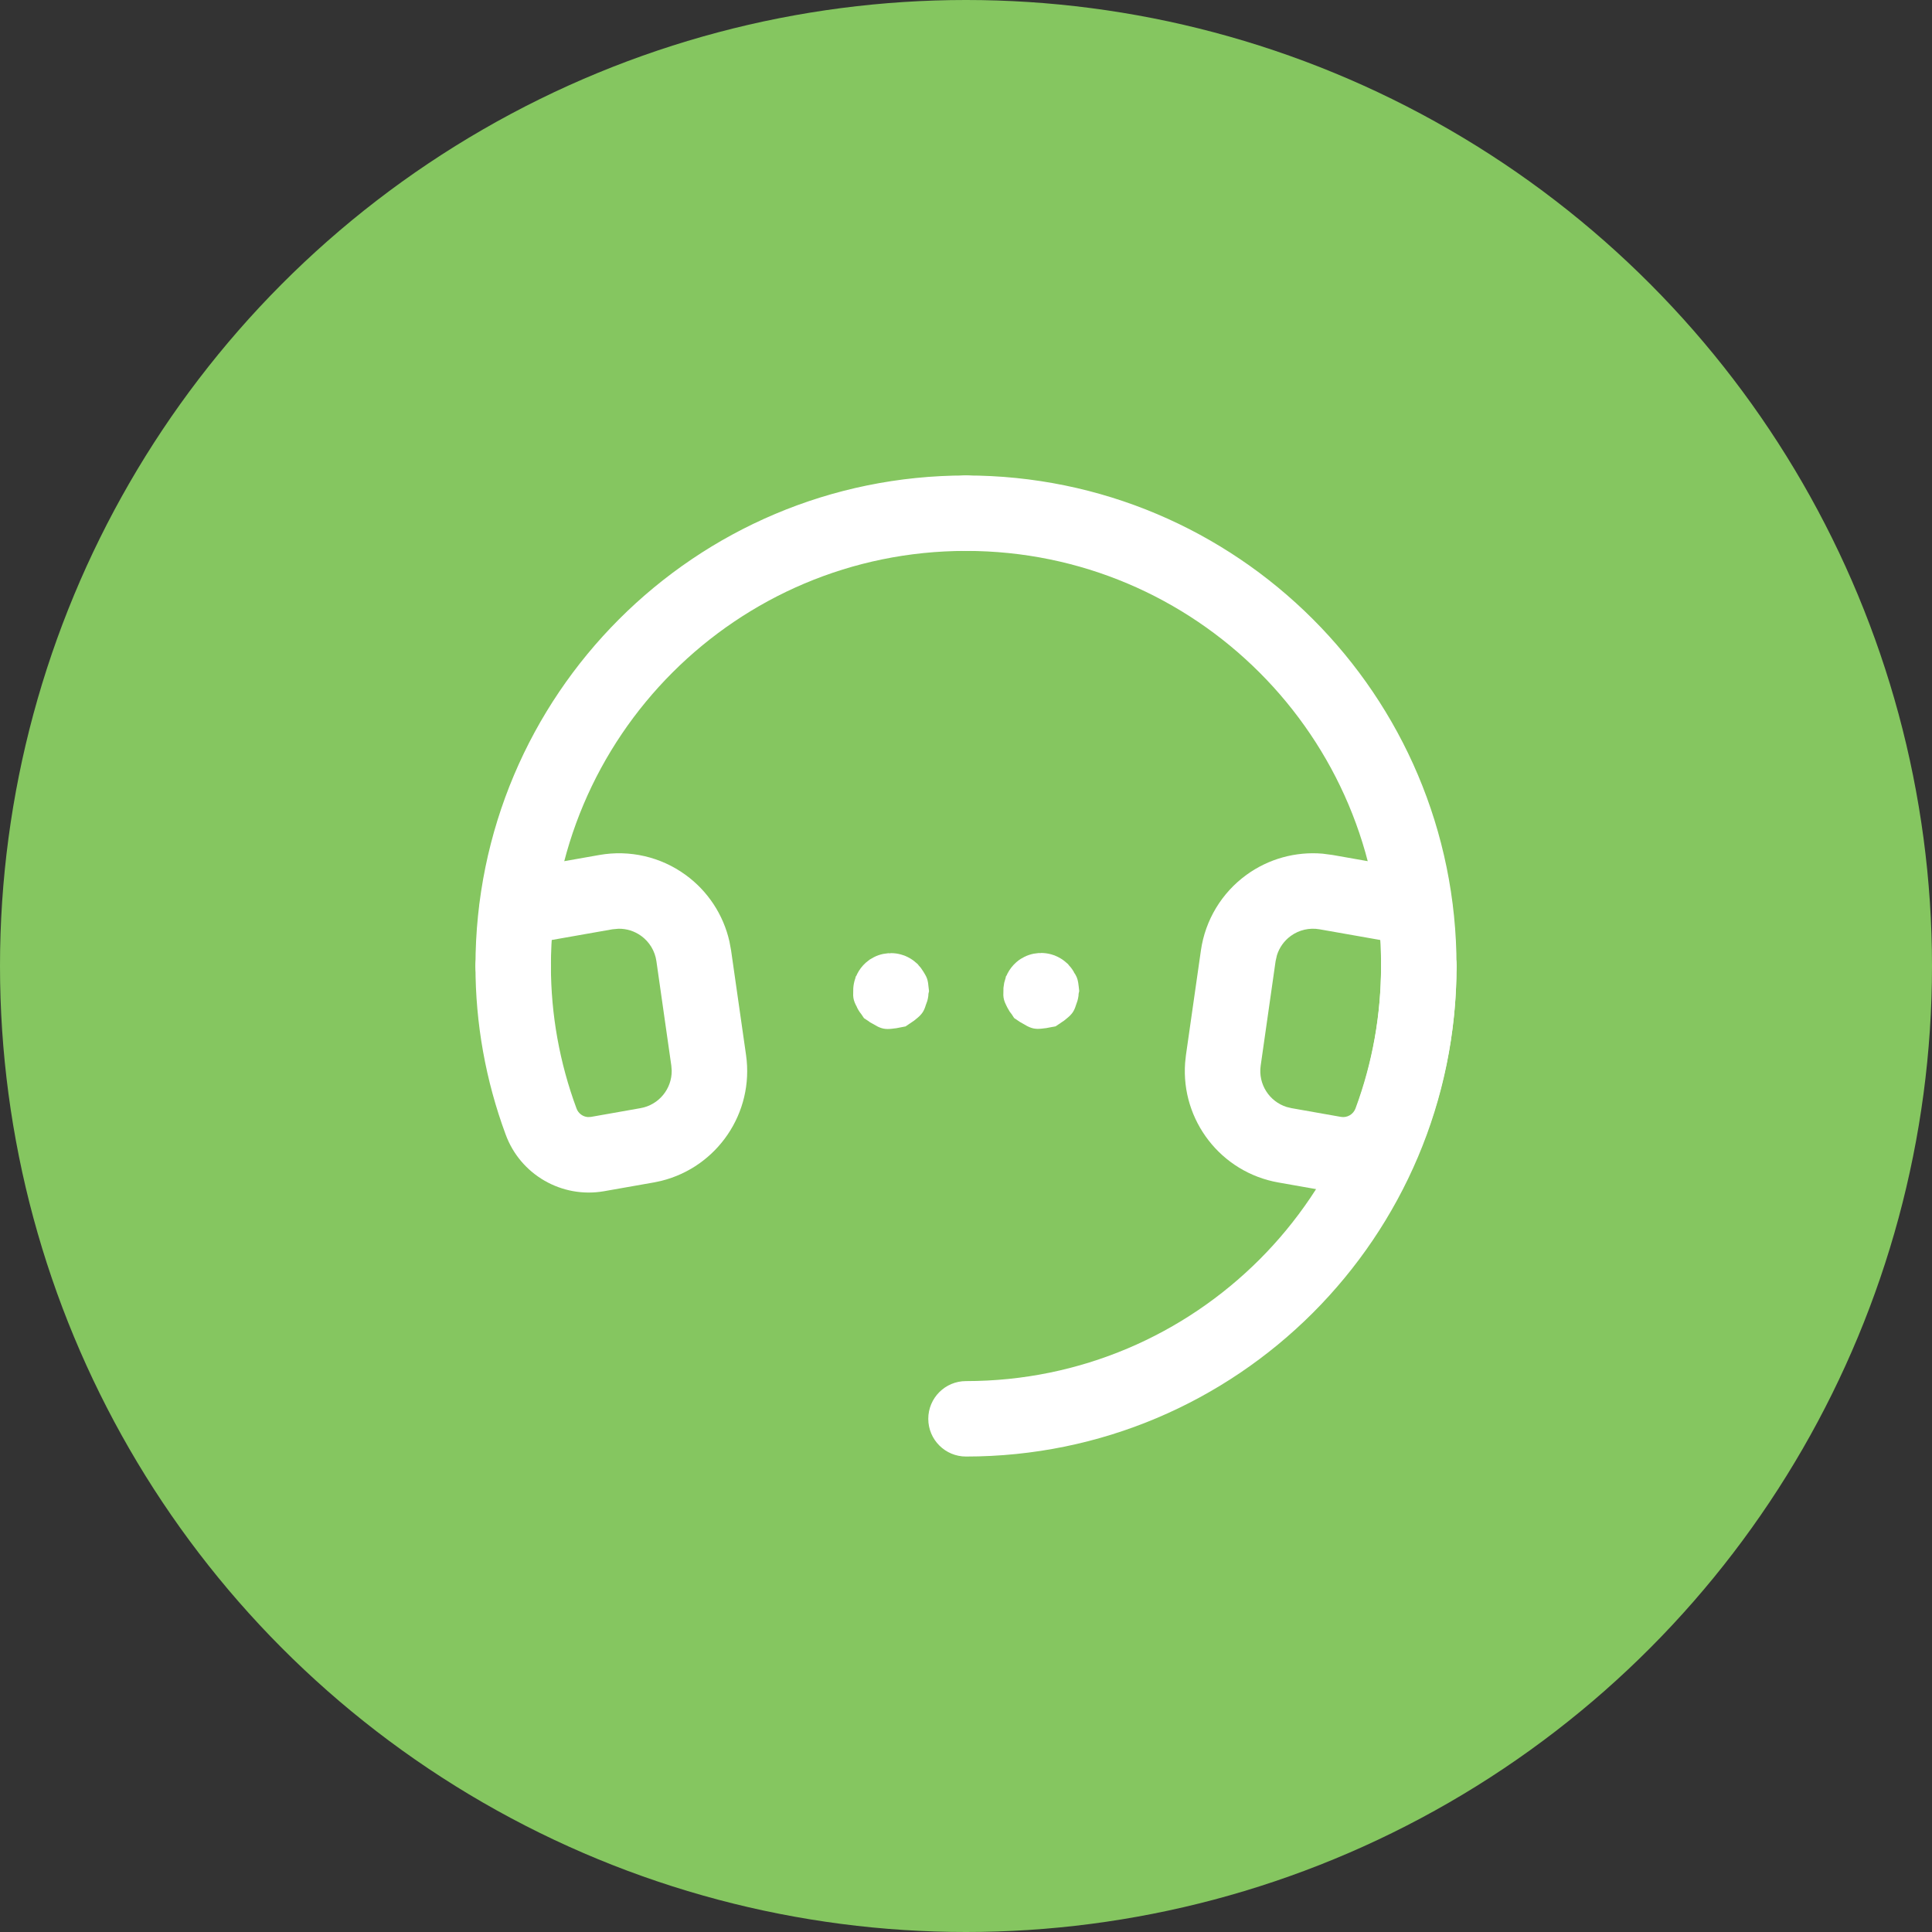
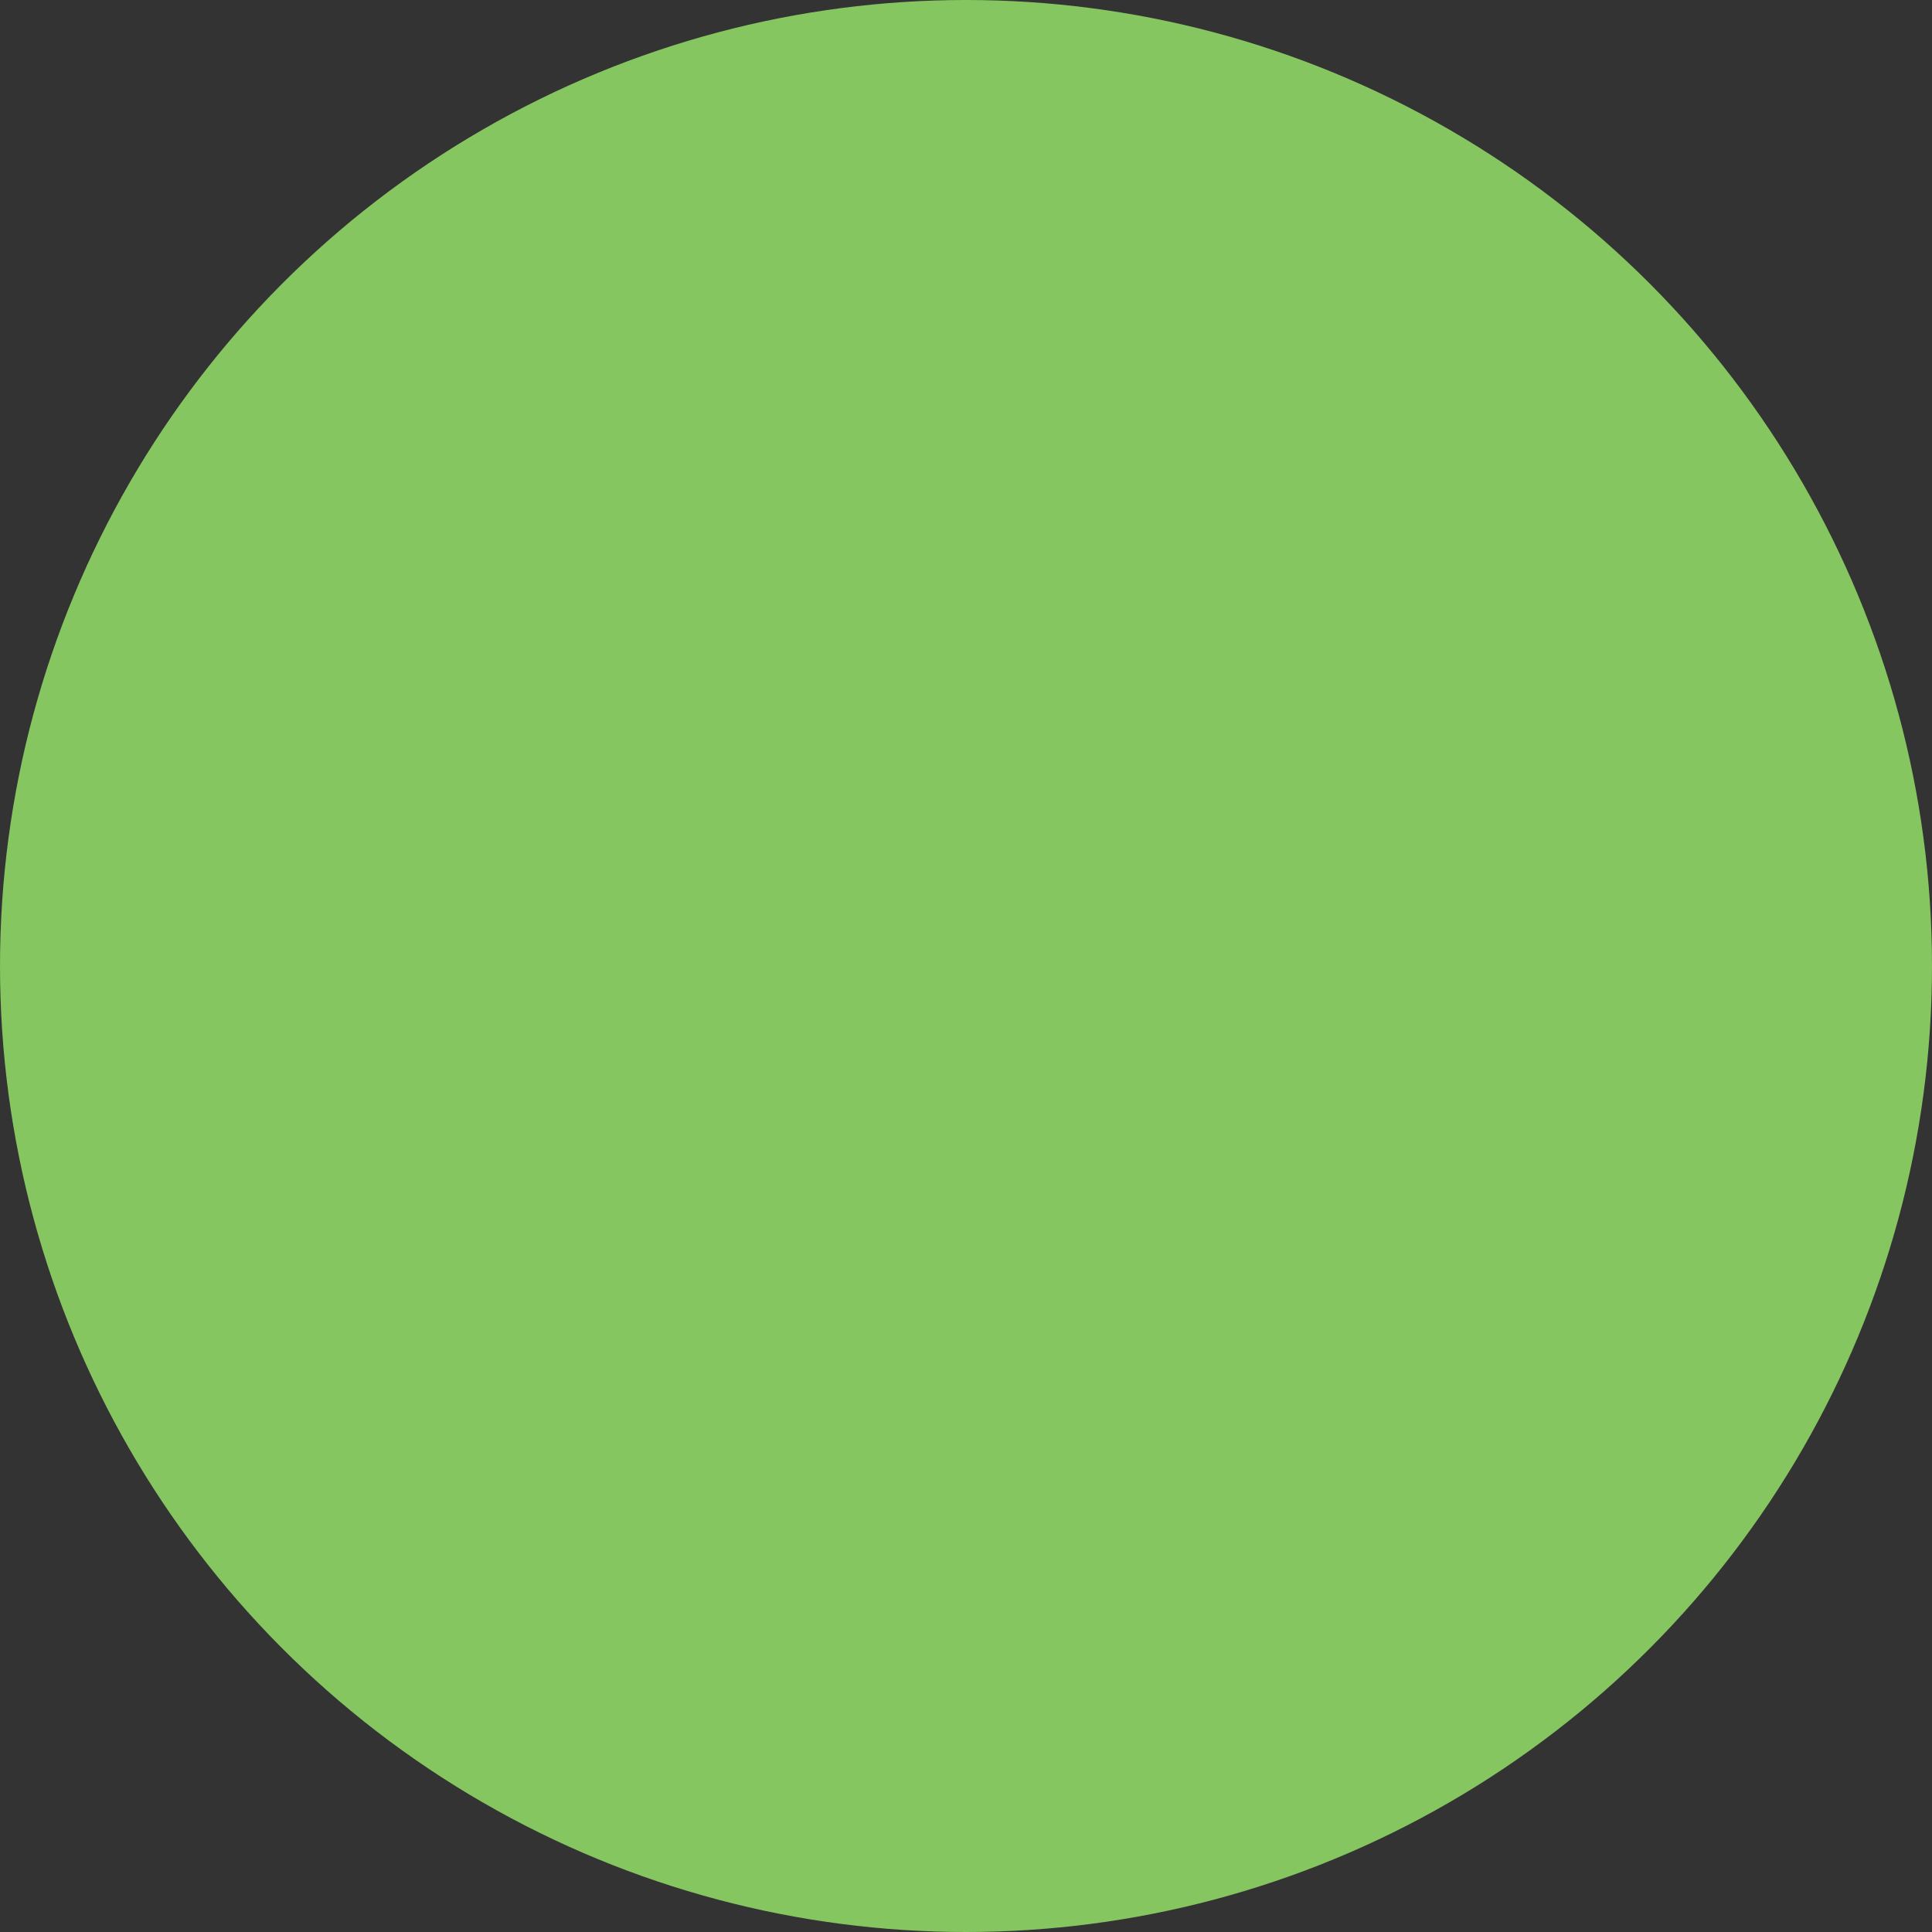
<svg xmlns="http://www.w3.org/2000/svg" width="80" height="80" viewBox="0 0 80 80" fill="none">
  <rect x="0" y="0" width="80" height="80" fill="#333333" stroke="none" />
  <circle cx="40" cy="40" r="40" fill="#85C660" />
  <g clip-path="url(#clip0_14469_4)">
-     <path d="M58.75 38.438C59.613 38.438 60.312 39.137 60.312 40C60.312 51.218 51.218 60.312 40 60.312C39.137 60.312 38.438 59.613 38.438 58.75C38.438 57.887 39.137 57.188 40 57.188C49.492 57.188 57.188 49.492 57.188 40C57.188 39.137 57.887 38.438 58.75 38.438Z" fill="white" />
    <path d="M40 19.688C40.863 19.688 41.562 20.387 41.562 21.25C41.562 22.113 40.863 22.812 40 22.812C30.508 22.812 22.812 30.508 22.812 40C22.812 40.863 22.113 41.562 21.25 41.562C20.387 41.562 19.688 40.863 19.688 40C19.688 28.782 28.782 19.688 40 19.688Z" fill="white" />
    <path d="M24.819 35.403C26.069 35.182 27.356 35.478 28.384 36.224C29.309 36.894 29.954 37.877 30.204 38.983L30.273 39.356L30.892 43.685C31.234 46.08 29.699 48.321 27.386 48.896L27.065 48.964L25.005 49.327C23.257 49.629 21.544 48.636 20.938 46.977C20.111 44.744 19.688 42.382 19.688 40C19.688 39.497 19.925 39.049 20.295 38.763L20.352 38.723L20.231 38.599C20.1 38.446 19.998 38.266 19.934 38.066L19.884 37.86C19.746 37.081 20.212 36.335 20.945 36.1L21.151 36.05L24.819 35.403ZM25.361 38.48L22.442 38.994L22.487 39.045C22.65 39.256 22.761 39.51 22.798 39.788L22.812 40C22.813 42.011 23.171 44.006 23.872 45.899C23.947 46.105 24.135 46.241 24.342 46.255L24.468 46.249L26.523 45.886C27.284 45.752 27.821 45.087 27.814 44.334L27.798 44.127L27.18 39.798C27.12 39.379 26.892 39.002 26.55 38.754C26.276 38.555 25.946 38.452 25.612 38.457L25.361 38.48Z" fill="white" />
    <path d="M40 19.688C51.218 19.688 60.312 28.782 60.312 40C60.312 40.863 59.613 41.562 58.75 41.562C57.887 41.562 57.188 40.863 57.188 40C57.188 30.508 49.492 22.812 40 22.812C39.137 22.812 38.438 22.113 38.438 21.25C38.438 20.387 39.137 19.688 40 19.688Z" fill="white" />
    <path d="M51.616 36.224C52.53 35.561 53.648 35.254 54.763 35.348L55.181 35.403L58.849 36.05C59.699 36.199 60.266 37.01 60.116 37.86C60.066 38.143 59.943 38.395 59.769 38.599L59.646 38.723L59.705 38.763C60.022 39.008 60.242 39.372 60.298 39.788L60.312 40C60.312 42.382 59.888 44.744 59.064 46.97C58.492 48.538 56.94 49.51 55.298 49.366L54.989 49.326L52.935 48.964C50.552 48.544 48.899 46.388 49.073 44.01L49.108 43.685L49.727 39.356C49.906 38.099 50.588 36.969 51.616 36.224ZM54.638 38.48C54.221 38.407 53.793 38.505 53.45 38.754C53.176 38.953 52.976 39.233 52.876 39.552L52.82 39.798L52.202 44.127C52.093 44.892 52.558 45.61 53.275 45.837L53.477 45.886L55.526 46.248C55.785 46.292 56.038 46.145 56.131 45.892C56.829 44.006 57.187 42.011 57.187 40C57.187 39.64 57.309 39.309 57.513 39.045L57.556 38.994L54.638 38.48Z" fill="white" />
-     <path d="M43.112 39.46C43.255 39.461 43.395 39.48 43.527 39.517L43.67 39.563L43.7 39.577C43.844 39.637 43.961 39.705 44.066 39.787L44.226 39.923L44.263 39.973L44.348 40.07C44.388 40.123 44.426 40.178 44.46 40.236L44.475 40.271L44.534 40.361C44.616 40.507 44.642 40.623 44.667 40.847L44.688 41.039L44.663 41.15L44.658 41.237C44.648 41.306 44.634 41.374 44.616 41.44L44.554 41.619C44.481 41.859 44.393 41.991 44.198 42.15L44.063 42.261L43.713 42.497L43.319 42.572L43.253 42.579C42.94 42.625 42.773 42.609 42.537 42.49L42.23 42.315L41.993 42.154L41.892 41.998L41.81 41.891L41.709 41.716L41.657 41.609C41.586 41.467 41.552 41.351 41.546 41.212L41.551 40.904L41.581 40.699L41.642 40.487L41.652 40.433L41.688 40.379L41.715 40.317C41.807 40.137 41.932 39.977 42.082 39.845L42.185 39.761C42.217 39.736 42.25 39.714 42.285 39.694L42.317 39.679L42.416 39.622C42.537 39.562 42.668 39.517 42.805 39.49L43.016 39.463L43.075 39.467L43.112 39.46Z" fill="white" />
    <path d="M36.891 39.467C37.035 39.467 37.174 39.486 37.306 39.523L37.444 39.567L37.48 39.581C37.624 39.642 37.74 39.711 37.846 39.792L38.006 39.928L38.04 39.975L38.128 40.075L38.24 40.241L38.316 40.37C38.379 40.48 38.409 40.572 38.43 40.705L38.469 41.043L38.444 41.154L38.439 41.241C38.43 41.31 38.416 41.379 38.398 41.445L38.336 41.617C38.263 41.864 38.175 41.996 37.981 42.156L37.846 42.266L37.496 42.502L37.103 42.578L37.036 42.585C36.736 42.629 36.57 42.617 36.349 42.511L36.025 42.33L35.957 42.279L35.776 42.161L35.663 41.992L35.6 41.91C35.562 41.855 35.528 41.797 35.497 41.736L35.467 41.667L35.439 41.617C35.368 41.475 35.334 41.359 35.328 41.221L35.332 40.926C35.341 40.786 35.368 40.651 35.412 40.523L35.421 40.498L35.433 40.441L35.469 40.388L35.49 40.337C35.579 40.156 35.703 39.995 35.852 39.862L36.014 39.733L36.184 39.636C36.304 39.574 36.434 39.528 36.571 39.5L36.782 39.471L36.852 39.475L36.891 39.467Z" fill="white" />
  </g>
  <defs>
    <clipPath id="clip0_14469_4">
-       <rect width="50" height="50" fill="white" transform="translate(15 15)" />
-     </clipPath>
+       </clipPath>
  </defs>
</svg>